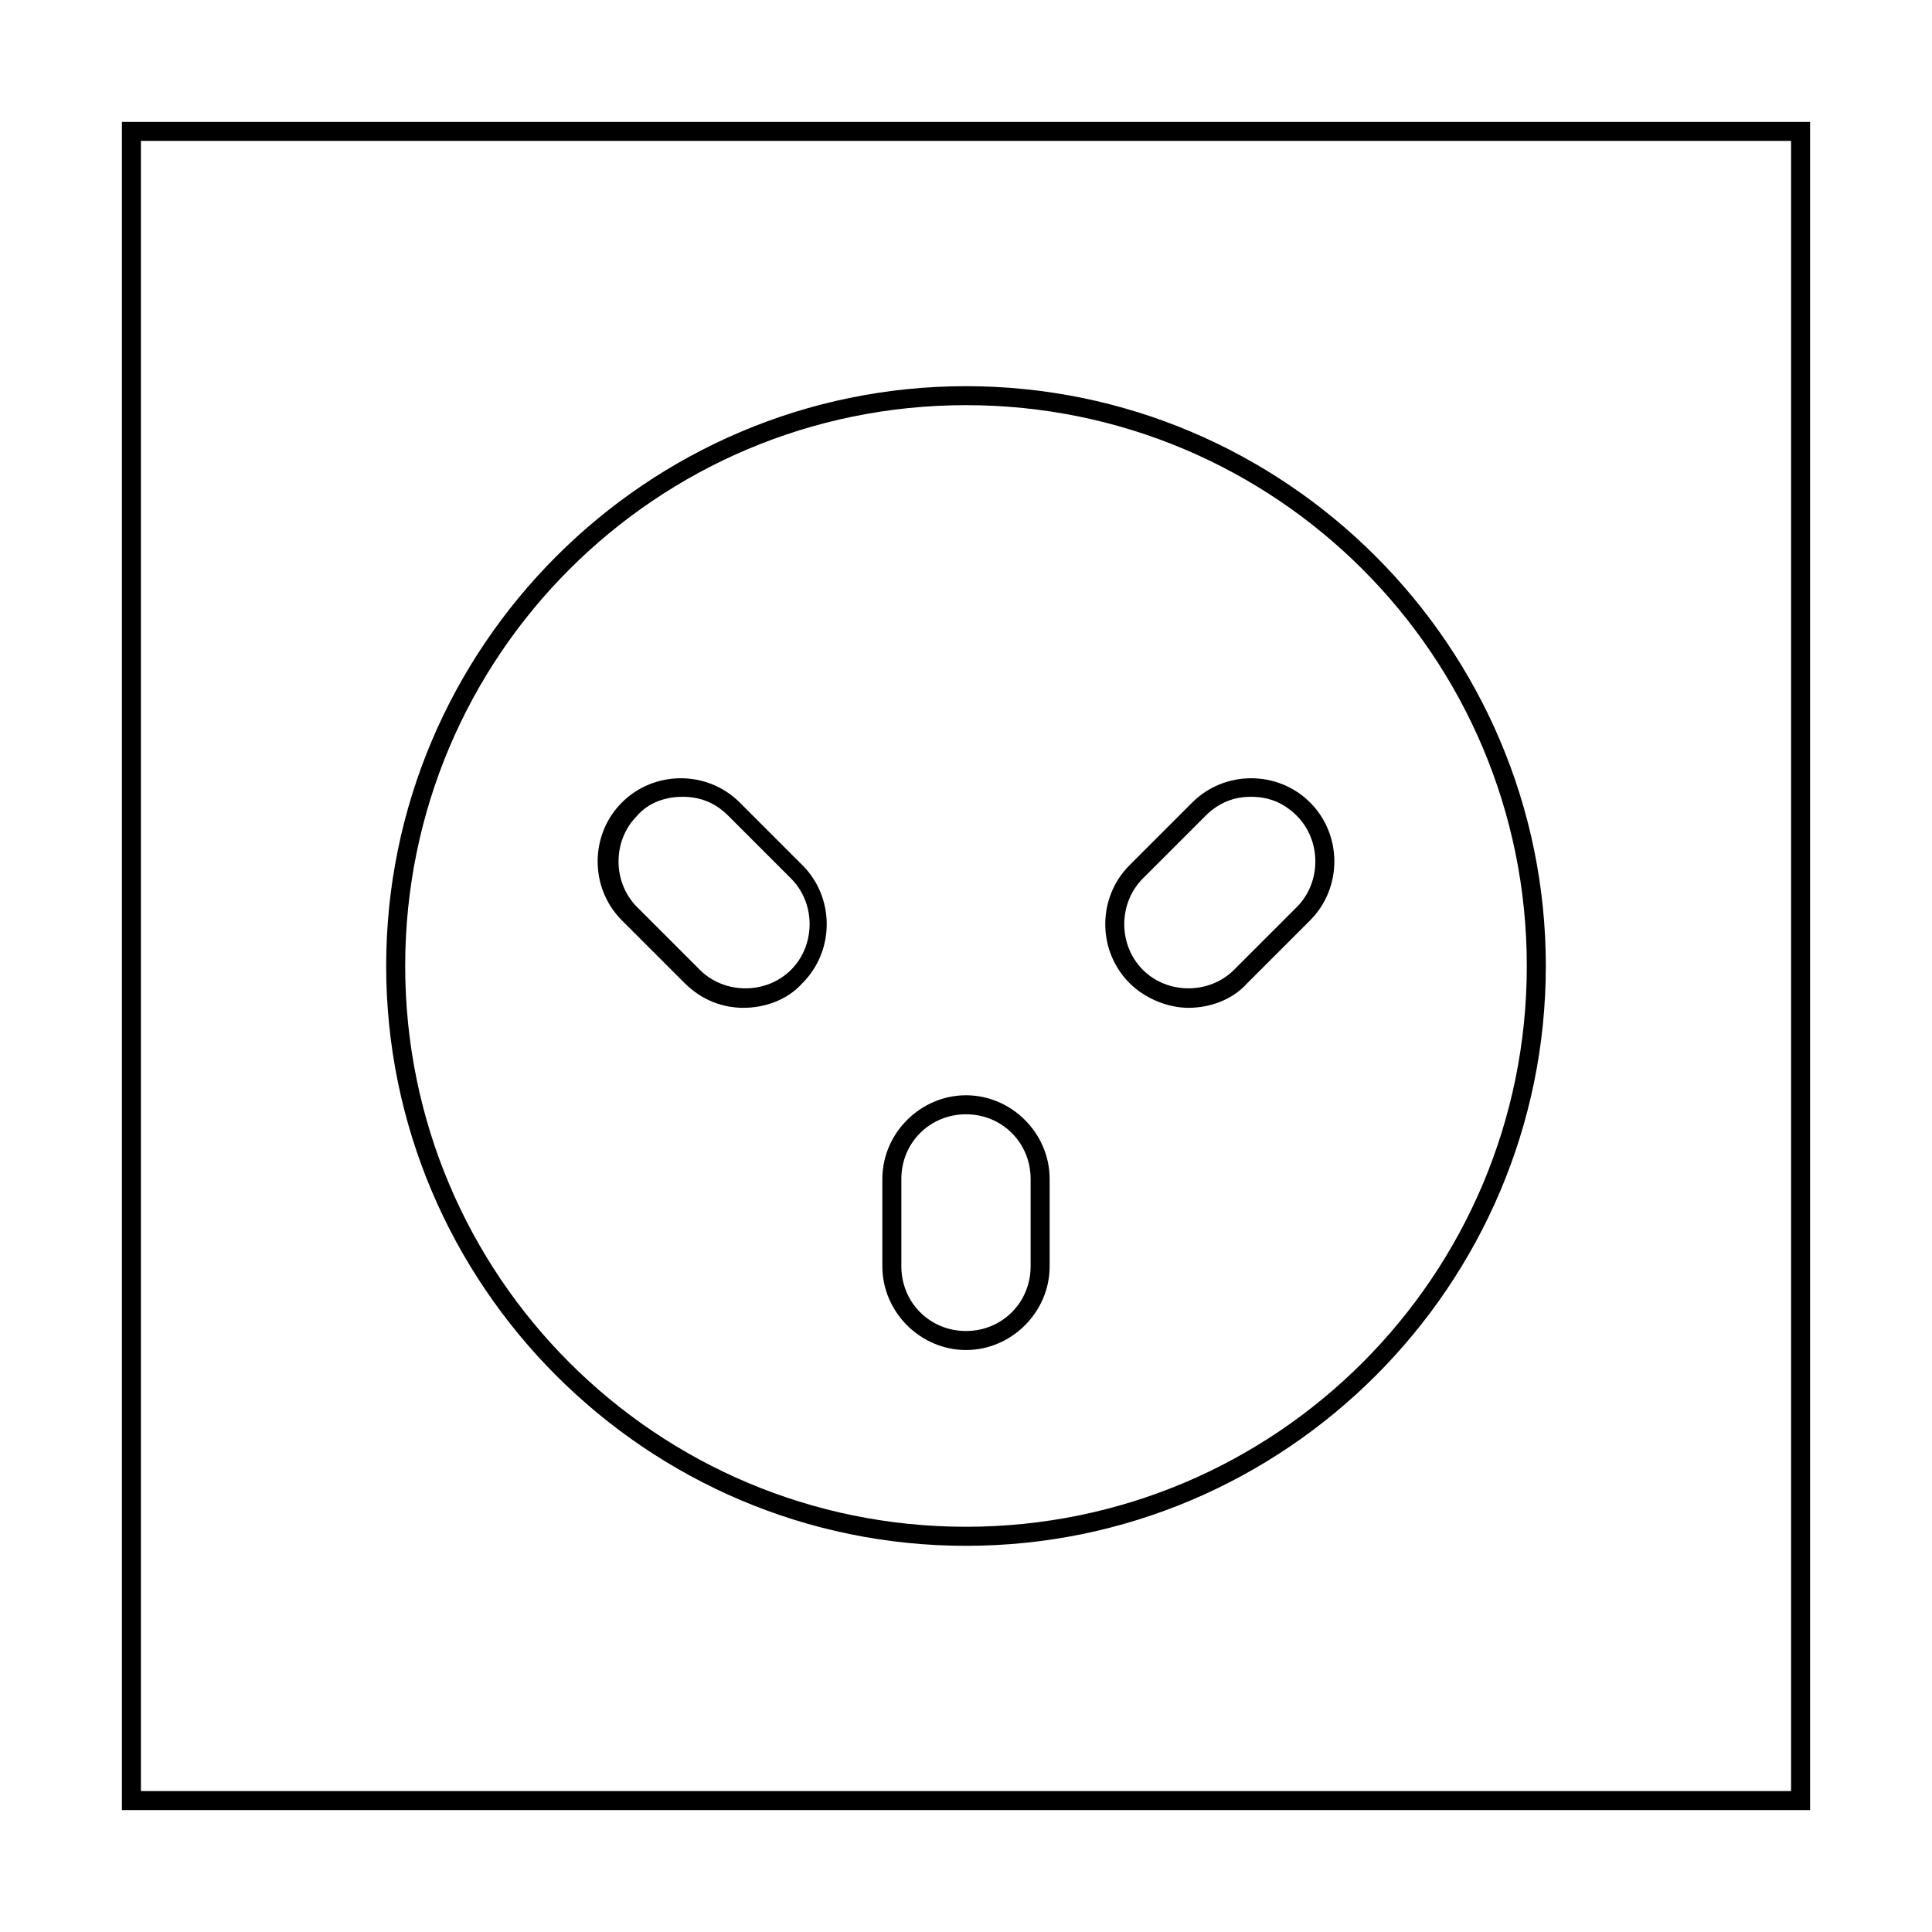
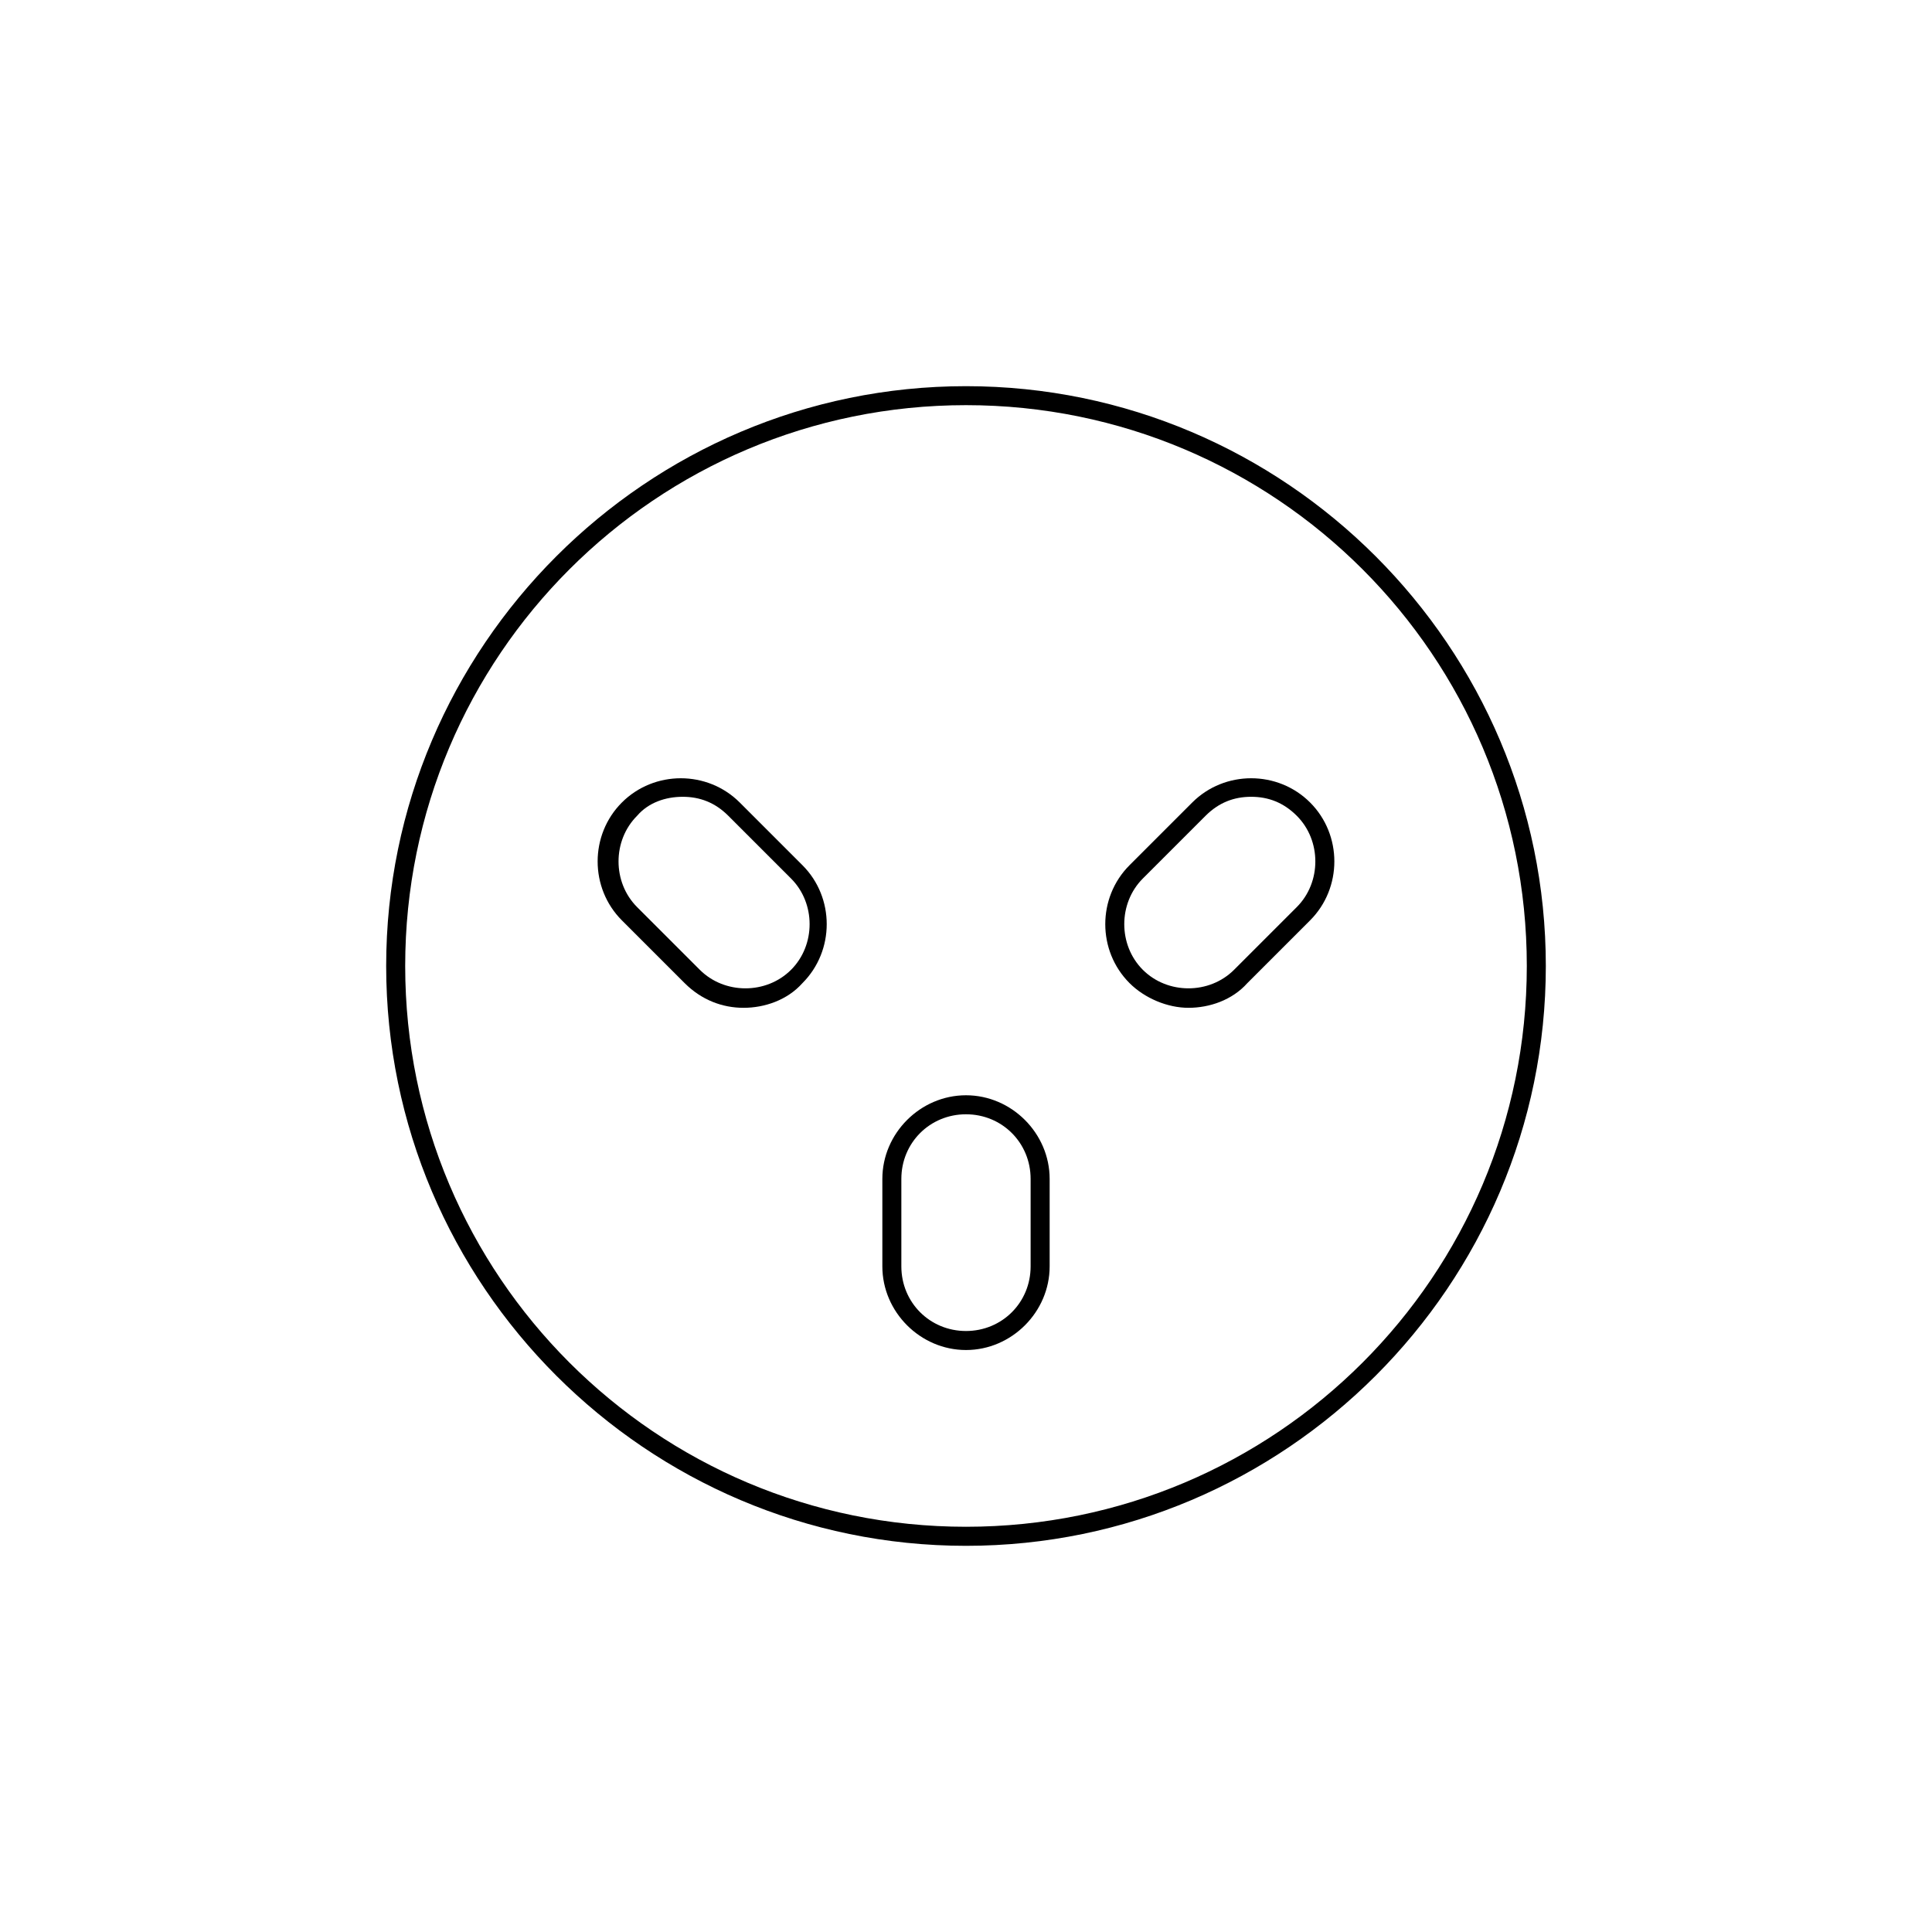
<svg xmlns="http://www.w3.org/2000/svg" fill="#000000" width="800px" height="800px" version="1.1" viewBox="144 144 512 512">
  <g>
-     <path d="m623.69 176.31h-447.38v447.38h447.38zm-5.039 442.34h-437.31v-437.31h437.31z" />
    <path d="m400 553.66c84.641 0 153.66-69.023 153.66-153.66 0-84.641-69.023-153.66-153.66-153.66-84.641 0-153.66 69.023-153.66 153.66 0 84.637 69.023 153.66 153.66 153.66zm0-302.29c82.121 0 148.62 66.504 148.62 148.62-0.004 82.121-66.504 148.62-148.62 148.62s-148.62-66.5-148.62-148.62 66.504-148.62 148.62-148.62z" />
    <path d="m400 501.77c12.09 0 22.168-10.078 22.168-22.168v-23.176c0-12.09-10.078-22.168-22.168-22.168s-22.168 10.078-22.168 22.168v23.176c0 12.09 10.074 22.168 22.168 22.168zm-17.133-45.344c0-9.574 7.559-17.129 17.129-17.129 9.574 0 17.129 7.559 17.129 17.129v23.176c0 9.574-7.559 17.129-17.129 17.129-9.574 0-17.129-7.559-17.129-17.129z" />
-     <path d="m325.43 404.53c4.535 4.535 10.078 6.551 15.617 6.551 5.543 0 11.586-2.016 15.617-6.551 8.566-8.566 8.566-22.672 0-31.234l-16.625-16.625c-8.566-8.566-22.672-8.566-31.234 0-8.566 8.566-8.566 22.672 0 31.234zm-0.504-49.371c4.535 0 8.566 1.512 12.09 5.039l16.625 16.625c6.551 6.551 6.551 17.633 0 24.184-6.551 6.551-17.633 6.551-24.184 0l-16.625-16.625c-6.551-6.551-6.551-17.633 0-24.184 3.027-3.527 7.562-5.039 12.094-5.039z" />
+     <path d="m325.43 404.53c4.535 4.535 10.078 6.551 15.617 6.551 5.543 0 11.586-2.016 15.617-6.551 8.566-8.566 8.566-22.672 0-31.234l-16.625-16.625c-8.566-8.566-22.672-8.566-31.234 0-8.566 8.566-8.566 22.672 0 31.234zm-0.504-49.371c4.535 0 8.566 1.512 12.09 5.039l16.625 16.625c6.551 6.551 6.551 17.633 0 24.184-6.551 6.551-17.633 6.551-24.184 0l-16.625-16.625c-6.551-6.551-6.551-17.633 0-24.184 3.027-3.527 7.562-5.039 12.094-5.039" />
    <path d="m458.95 411.08c5.543 0 11.586-2.016 15.617-6.551l16.625-16.625c8.566-8.566 8.566-22.672 0-31.234-8.566-8.566-22.672-8.566-31.234 0l-16.625 16.625c-8.566 8.566-8.566 22.672 0 31.234 4.027 4.031 10.074 6.551 15.617 6.551zm28.715-50.883c6.551 6.551 6.551 17.633 0 24.184l-16.625 16.625c-6.551 6.551-17.633 6.551-24.184 0-6.551-6.551-6.551-17.633 0-24.184l16.625-16.625c3.527-3.527 7.559-5.039 12.09-5.039 4.539 0 8.566 1.512 12.094 5.039z" />
  </g>
</svg>